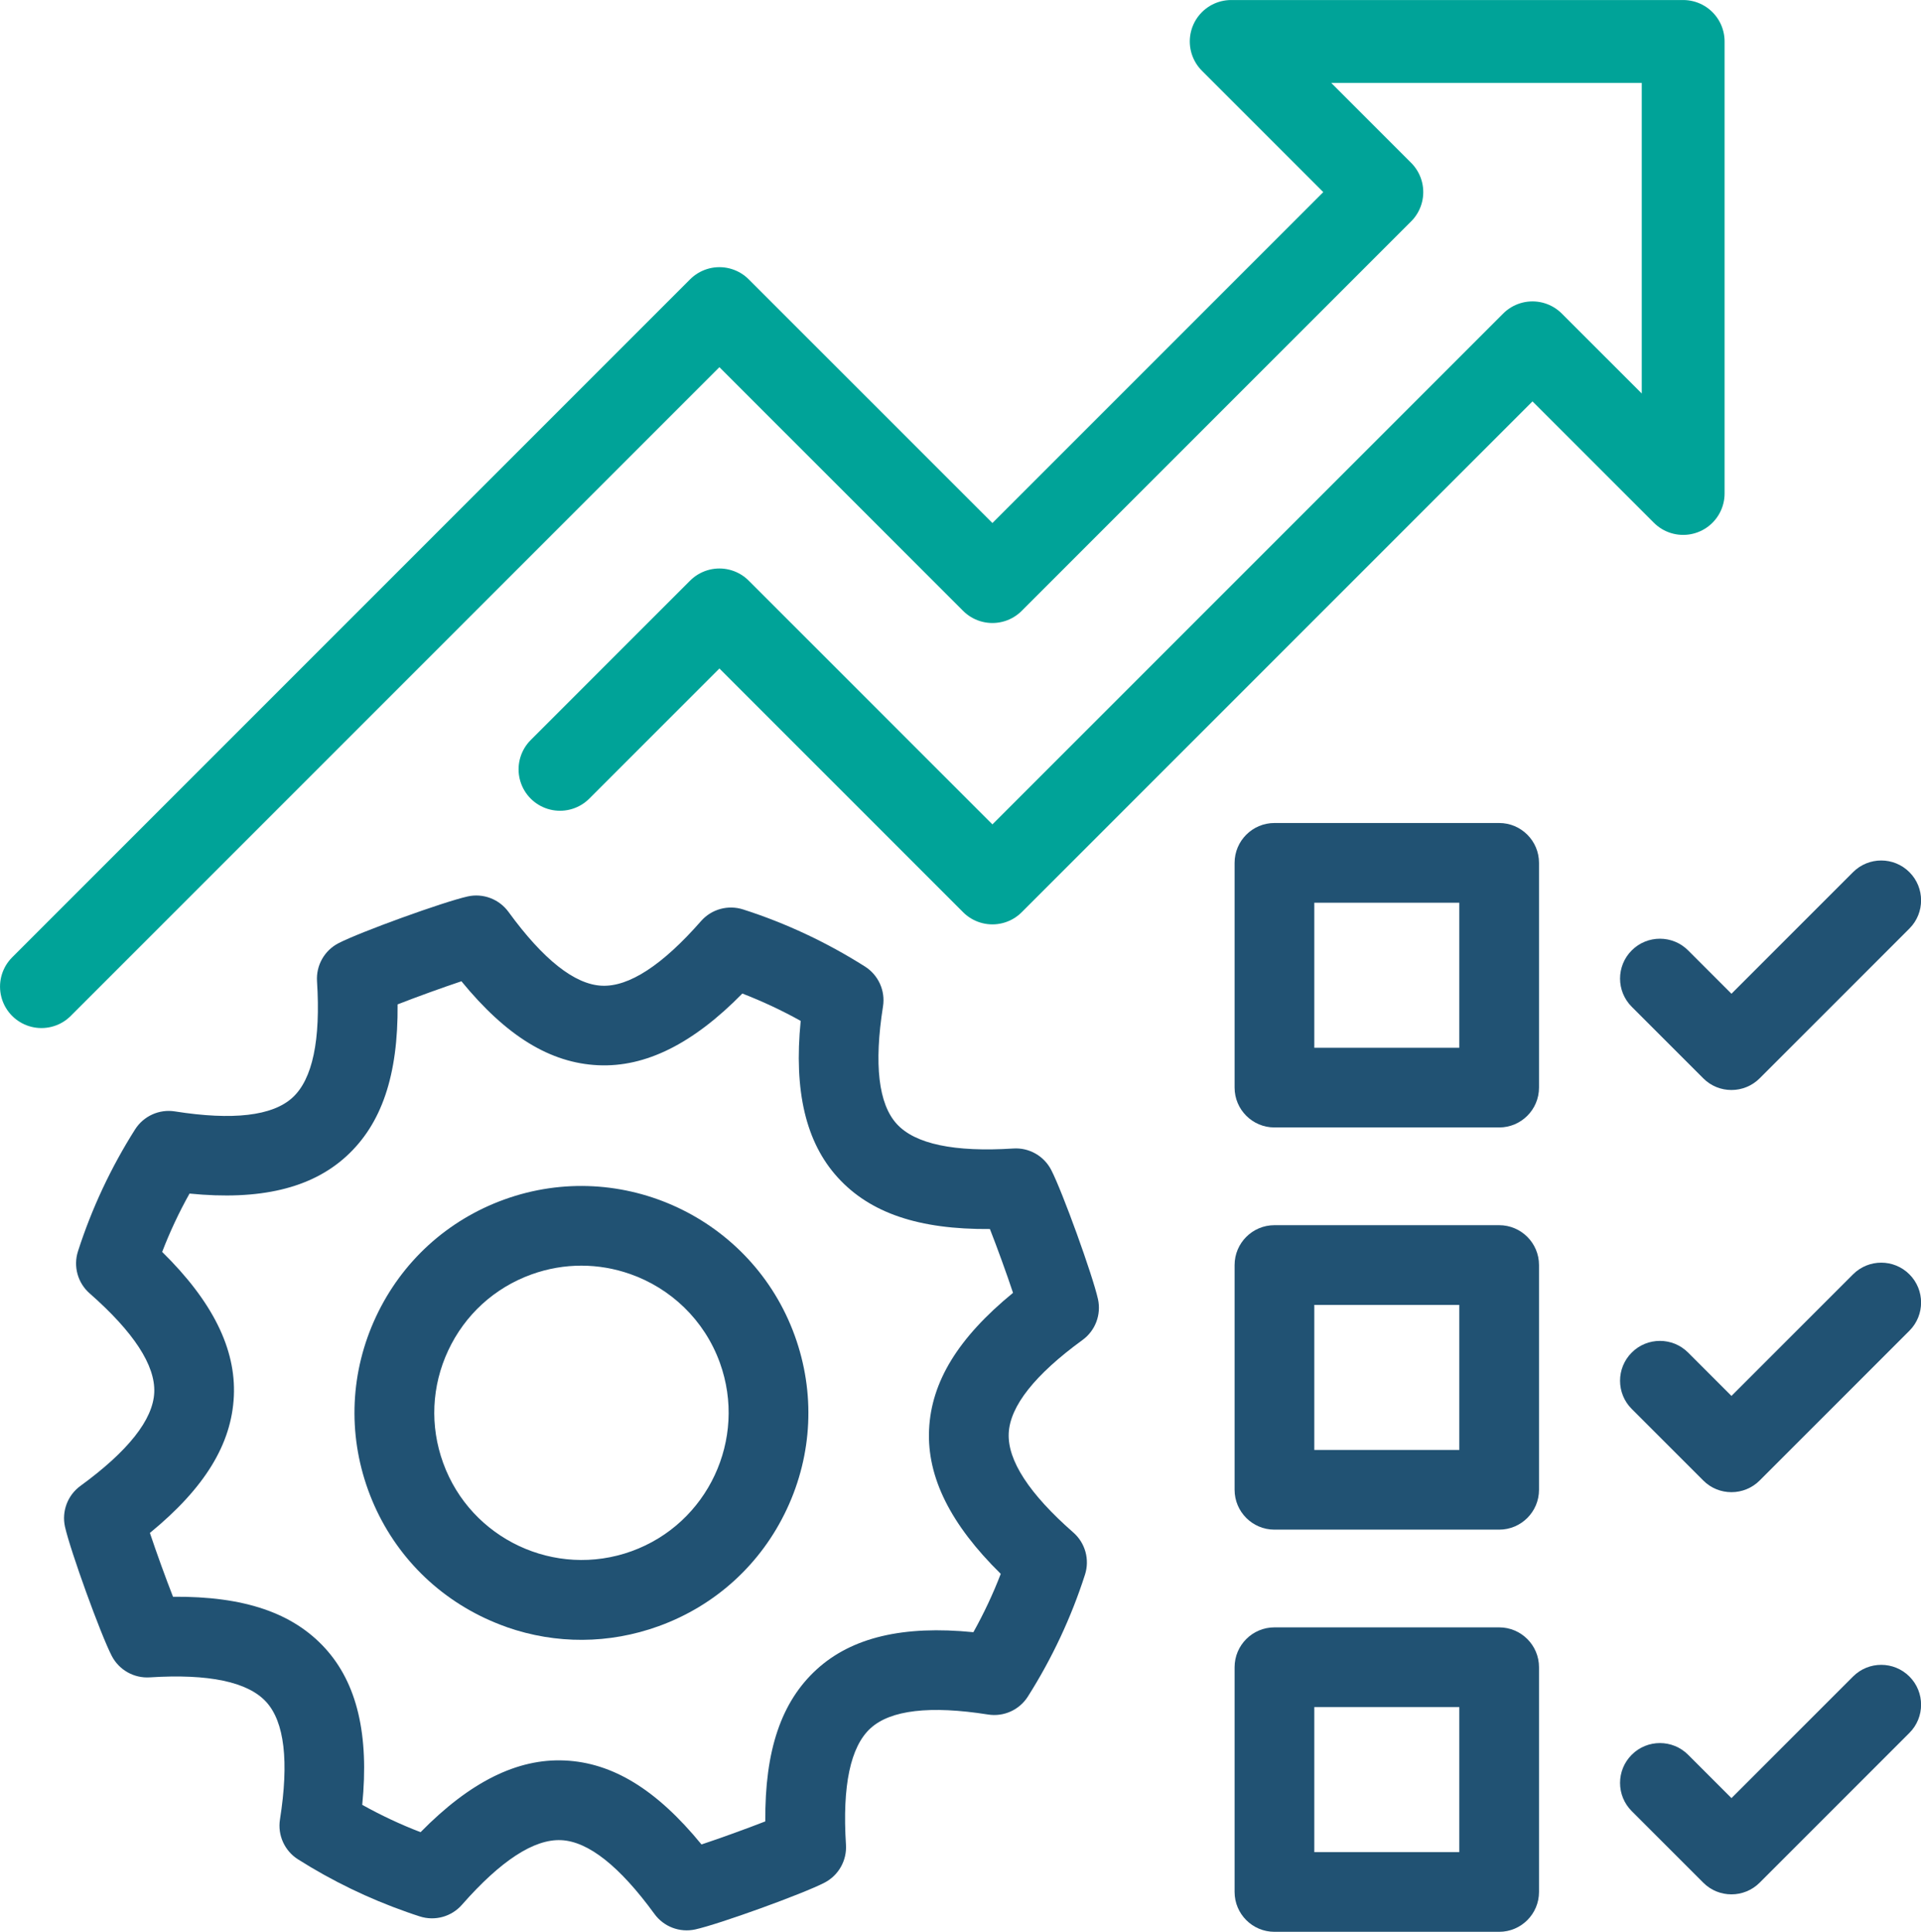
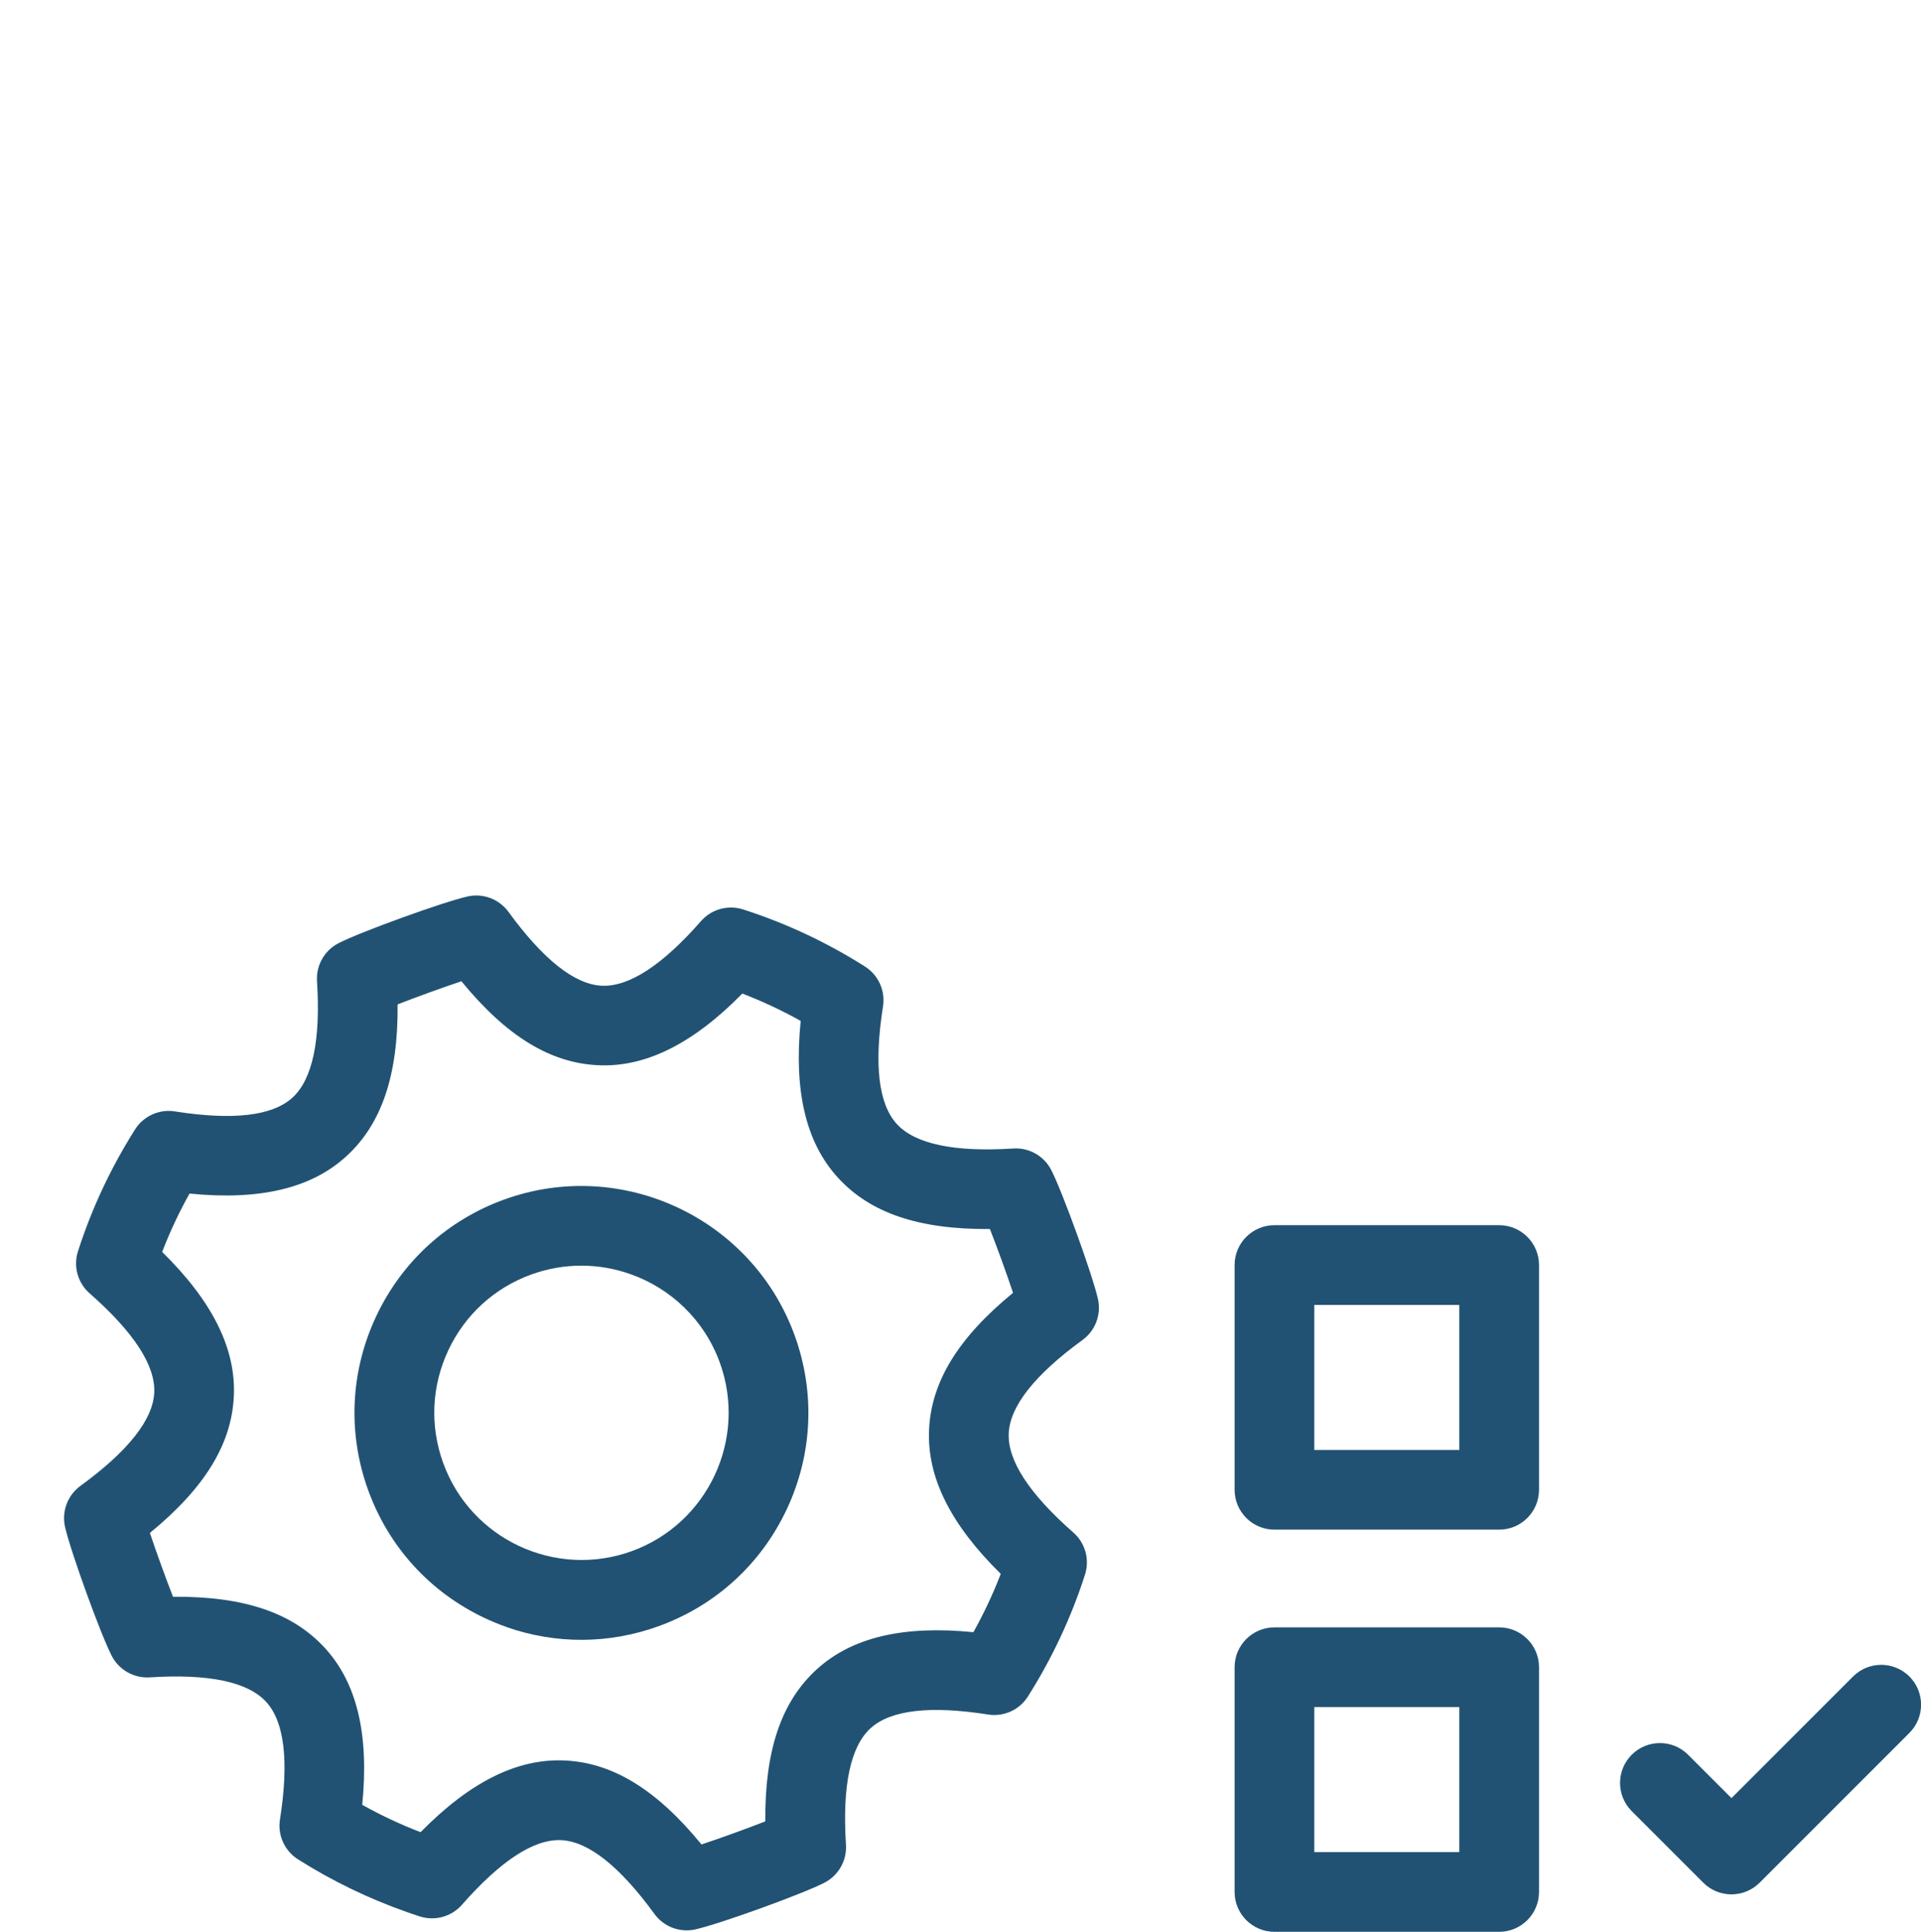
<svg xmlns="http://www.w3.org/2000/svg" id="Layer_2" viewBox="0 0 361.53 363.52">
  <defs>
    <style>.cls-1{fill:none;stroke:#00a398;stroke-linecap:round;stroke-linejoin:round;stroke-width:15.59px;}.cls-2{fill:#215273;}</style>
  </defs>
  <g id="ICONS">
-     <polyline class="cls-1" points="105.39 144.77 135.39 114.77 186.77 166.15 288.41 64.51 316.77 92.86 316.77 7.8 231.71 7.8 260.06 36.15 186.77 109.44 135.39 58.07 7.8 185.66" />
-     <path class="cls-2" d="M282.14,212.16h-42.29c-4.14,0-7.5-3.36-7.5-7.5v-42.29c0-4.14,3.36-7.5,7.5-7.5h42.29c4.14,0,7.5,3.36,7.5,7.5v42.29c0,4.14-3.36,7.5-7.5,7.5ZM247.35,197.16h27.29v-27.29h-27.29v27.29Z" />
    <path class="cls-2" d="M282.14,287.84h-42.29c-4.14,0-7.5-3.36-7.5-7.5v-42.29c0-4.14,3.36-7.5,7.5-7.5h42.29c4.14,0,7.5,3.36,7.5,7.5v42.29c0,4.14-3.36,7.5-7.5,7.5ZM247.35,272.84h27.29v-27.29h-27.29v27.29Z" />
    <path class="cls-2" d="M282.14,363.52h-42.29c-4.14,0-7.5-3.36-7.5-7.5v-42.29c0-4.14,3.36-7.5,7.5-7.5h42.29c4.14,0,7.5,3.36,7.5,7.5v42.29c0,4.14-3.36,7.5-7.5,7.5ZM247.35,348.52h27.29v-27.29h-27.29v27.29Z" />
-     <path class="cls-2" d="M325.85,205.11c-1.92,0-3.84-.73-5.3-2.2l-13.46-13.46c-2.93-2.93-2.93-7.68,0-10.61,2.93-2.93,7.68-2.93,10.61,0l8.16,8.16,22.88-22.88c2.93-2.93,7.68-2.93,10.61,0,2.93,2.93,2.93,7.68,0,10.61l-28.18,28.18c-1.46,1.46-3.38,2.2-5.3,2.2Z" />
-     <path class="cls-2" d="M325.85,280.79c-1.92,0-3.84-.73-5.3-2.2l-13.46-13.46c-2.93-2.93-2.93-7.68,0-10.61s7.68-2.93,10.61,0l8.16,8.16,22.88-22.88c2.93-2.93,7.68-2.93,10.61,0,2.93,2.93,2.93,7.68,0,10.61l-28.18,28.18c-1.46,1.46-3.38,2.2-5.3,2.2Z" />
    <path class="cls-2" d="M325.85,356.47c-1.92,0-3.84-.73-5.3-2.2l-13.46-13.46c-2.93-2.93-2.93-7.68,0-10.61,2.93-2.93,7.68-2.93,10.61,0l8.16,8.16,22.88-22.88c2.93-2.93,7.68-2.93,10.61,0,2.93,2.93,2.93,7.68,0,10.61l-28.18,28.18c-1.46,1.46-3.38,2.2-5.3,2.2Z" />
    <path class="cls-2" d="M76.57,359.8c-7.18-2.52-14.06-5.85-20.49-9.92-2.52-1.6-3.86-4.55-3.39-7.5,1.72-10.91.85-18.36-2.59-22.12-3.45-3.78-10.82-5.33-21.92-4.62-2.98.19-5.78-1.4-7.15-4.04-2.12-4.11-7.79-19.79-8.8-24.31-.64-2.91.5-5.93,2.91-7.68,8.98-6.55,13.66-12.46,13.89-17.57.23-5.1-3.86-11.37-12.16-18.66-2.25-1.97-3.11-5.09-2.19-7.93,2.59-8.06,6.21-15.77,10.74-22.92,1.6-2.52,4.55-3.86,7.5-3.39,10.91,1.72,18.36.85,22.12-2.59,3.78-3.45,5.33-10.82,4.62-21.91-.19-2.97,1.39-5.78,4.04-7.15,4.11-2.12,19.78-7.79,24.31-8.8,2.91-.65,5.93.5,7.69,2.91,6.54,8.98,12.46,13.66,17.57,13.89,5.1.23,11.38-3.86,18.66-12.16,1.97-2.25,5.09-3.11,7.94-2.19,8.06,2.58,15.77,6.21,22.92,10.74,2.52,1.6,3.86,4.55,3.39,7.5-1.72,10.91-.85,18.36,2.59,22.12,3.45,3.78,10.83,5.33,21.92,4.62,2.98-.2,5.78,1.39,7.15,4.04,2.12,4.11,7.79,19.79,8.8,24.31.64,2.91-.5,5.93-2.91,7.68-8.98,6.54-13.66,12.46-13.89,17.57-.23,5.1,3.86,11.38,12.16,18.66,2.25,1.97,3.11,5.09,2.19,7.94-2.59,8.06-6.21,15.77-10.74,22.92-1.6,2.53-4.55,3.86-7.5,3.39-10.91-1.72-18.36-.85-22.12,2.59-3.78,3.45-5.33,10.82-4.62,21.91.19,2.98-1.4,5.78-4.05,7.15-4.11,2.12-19.79,7.79-24.31,8.79-2.91.64-5.93-.5-7.68-2.91-6.55-8.98-12.45-13.66-17.57-13.89-5.1-.23-11.37,3.86-18.66,12.16-1.97,2.25-5.09,3.11-7.94,2.19-.81-.26-1.62-.53-2.43-.82ZM68.16,339.62c3.53,1.97,7.21,3.7,10.99,5.15,9.31-9.47,18.22-13.9,27.13-13.49,9.01.41,17.28,5.46,25.74,15.8,3.62-1.2,8.46-2.96,12.01-4.34-.11-13.36,3.01-22.53,9.68-28.61,6.59-6.01,16.26-8.31,29.48-6.99,1.97-3.53,3.7-7.2,5.15-10.98-9.47-9.31-13.9-18.22-13.49-27.13.41-9.01,5.46-17.28,15.8-25.75-1.2-3.62-2.96-8.46-4.35-12.01-13.37.11-22.54-3.01-28.62-9.68-6.01-6.59-8.31-16.26-6.99-29.48-3.53-1.97-7.21-3.69-10.98-5.15-9.31,9.47-18.22,13.9-27.13,13.49-9.01-.41-17.28-5.46-25.74-15.8-3.62,1.21-8.46,2.96-12.01,4.35.11,13.36-3.01,22.53-9.68,28.61-6.59,6.01-16.26,8.31-29.48,6.99-1.98,3.53-3.7,7.21-5.15,10.98,9.47,9.31,13.9,18.22,13.49,27.13-.41,9.01-5.46,17.28-15.8,25.75,1.21,3.62,2.96,8.46,4.35,12.01,13.36-.11,22.53,3.01,28.62,9.68,6.01,6.59,8.31,16.26,6.99,29.48ZM187.11,315.19h0s0,0,0,0Z" />
    <path class="cls-2" d="M95.38,306.18c-1.38-.48-2.73-1.04-4.07-1.66-10.33-4.84-18.15-13.41-22.03-24.13-3.88-10.72-3.35-22.31,1.49-32.64,4.84-10.33,13.41-18.15,24.13-22.03,22.13-8.01,46.66,3.49,54.67,25.62,3.88,10.72,3.35,22.32-1.49,32.64-4.84,10.33-13.41,18.15-24.13,22.03-9.33,3.38-19.33,3.41-28.57.18ZM118.56,239.73c-5.81-2.04-12.33-2.16-18.55.09-6.96,2.52-12.51,7.59-15.65,14.29-3.14,6.7-3.48,14.22-.96,21.17,5.19,14.36,21.1,21.81,35.46,16.62,14.36-5.19,21.81-21.1,16.62-35.46-2.94-8.13-9.32-14.05-16.91-16.71Z" />
  </g>
</svg>